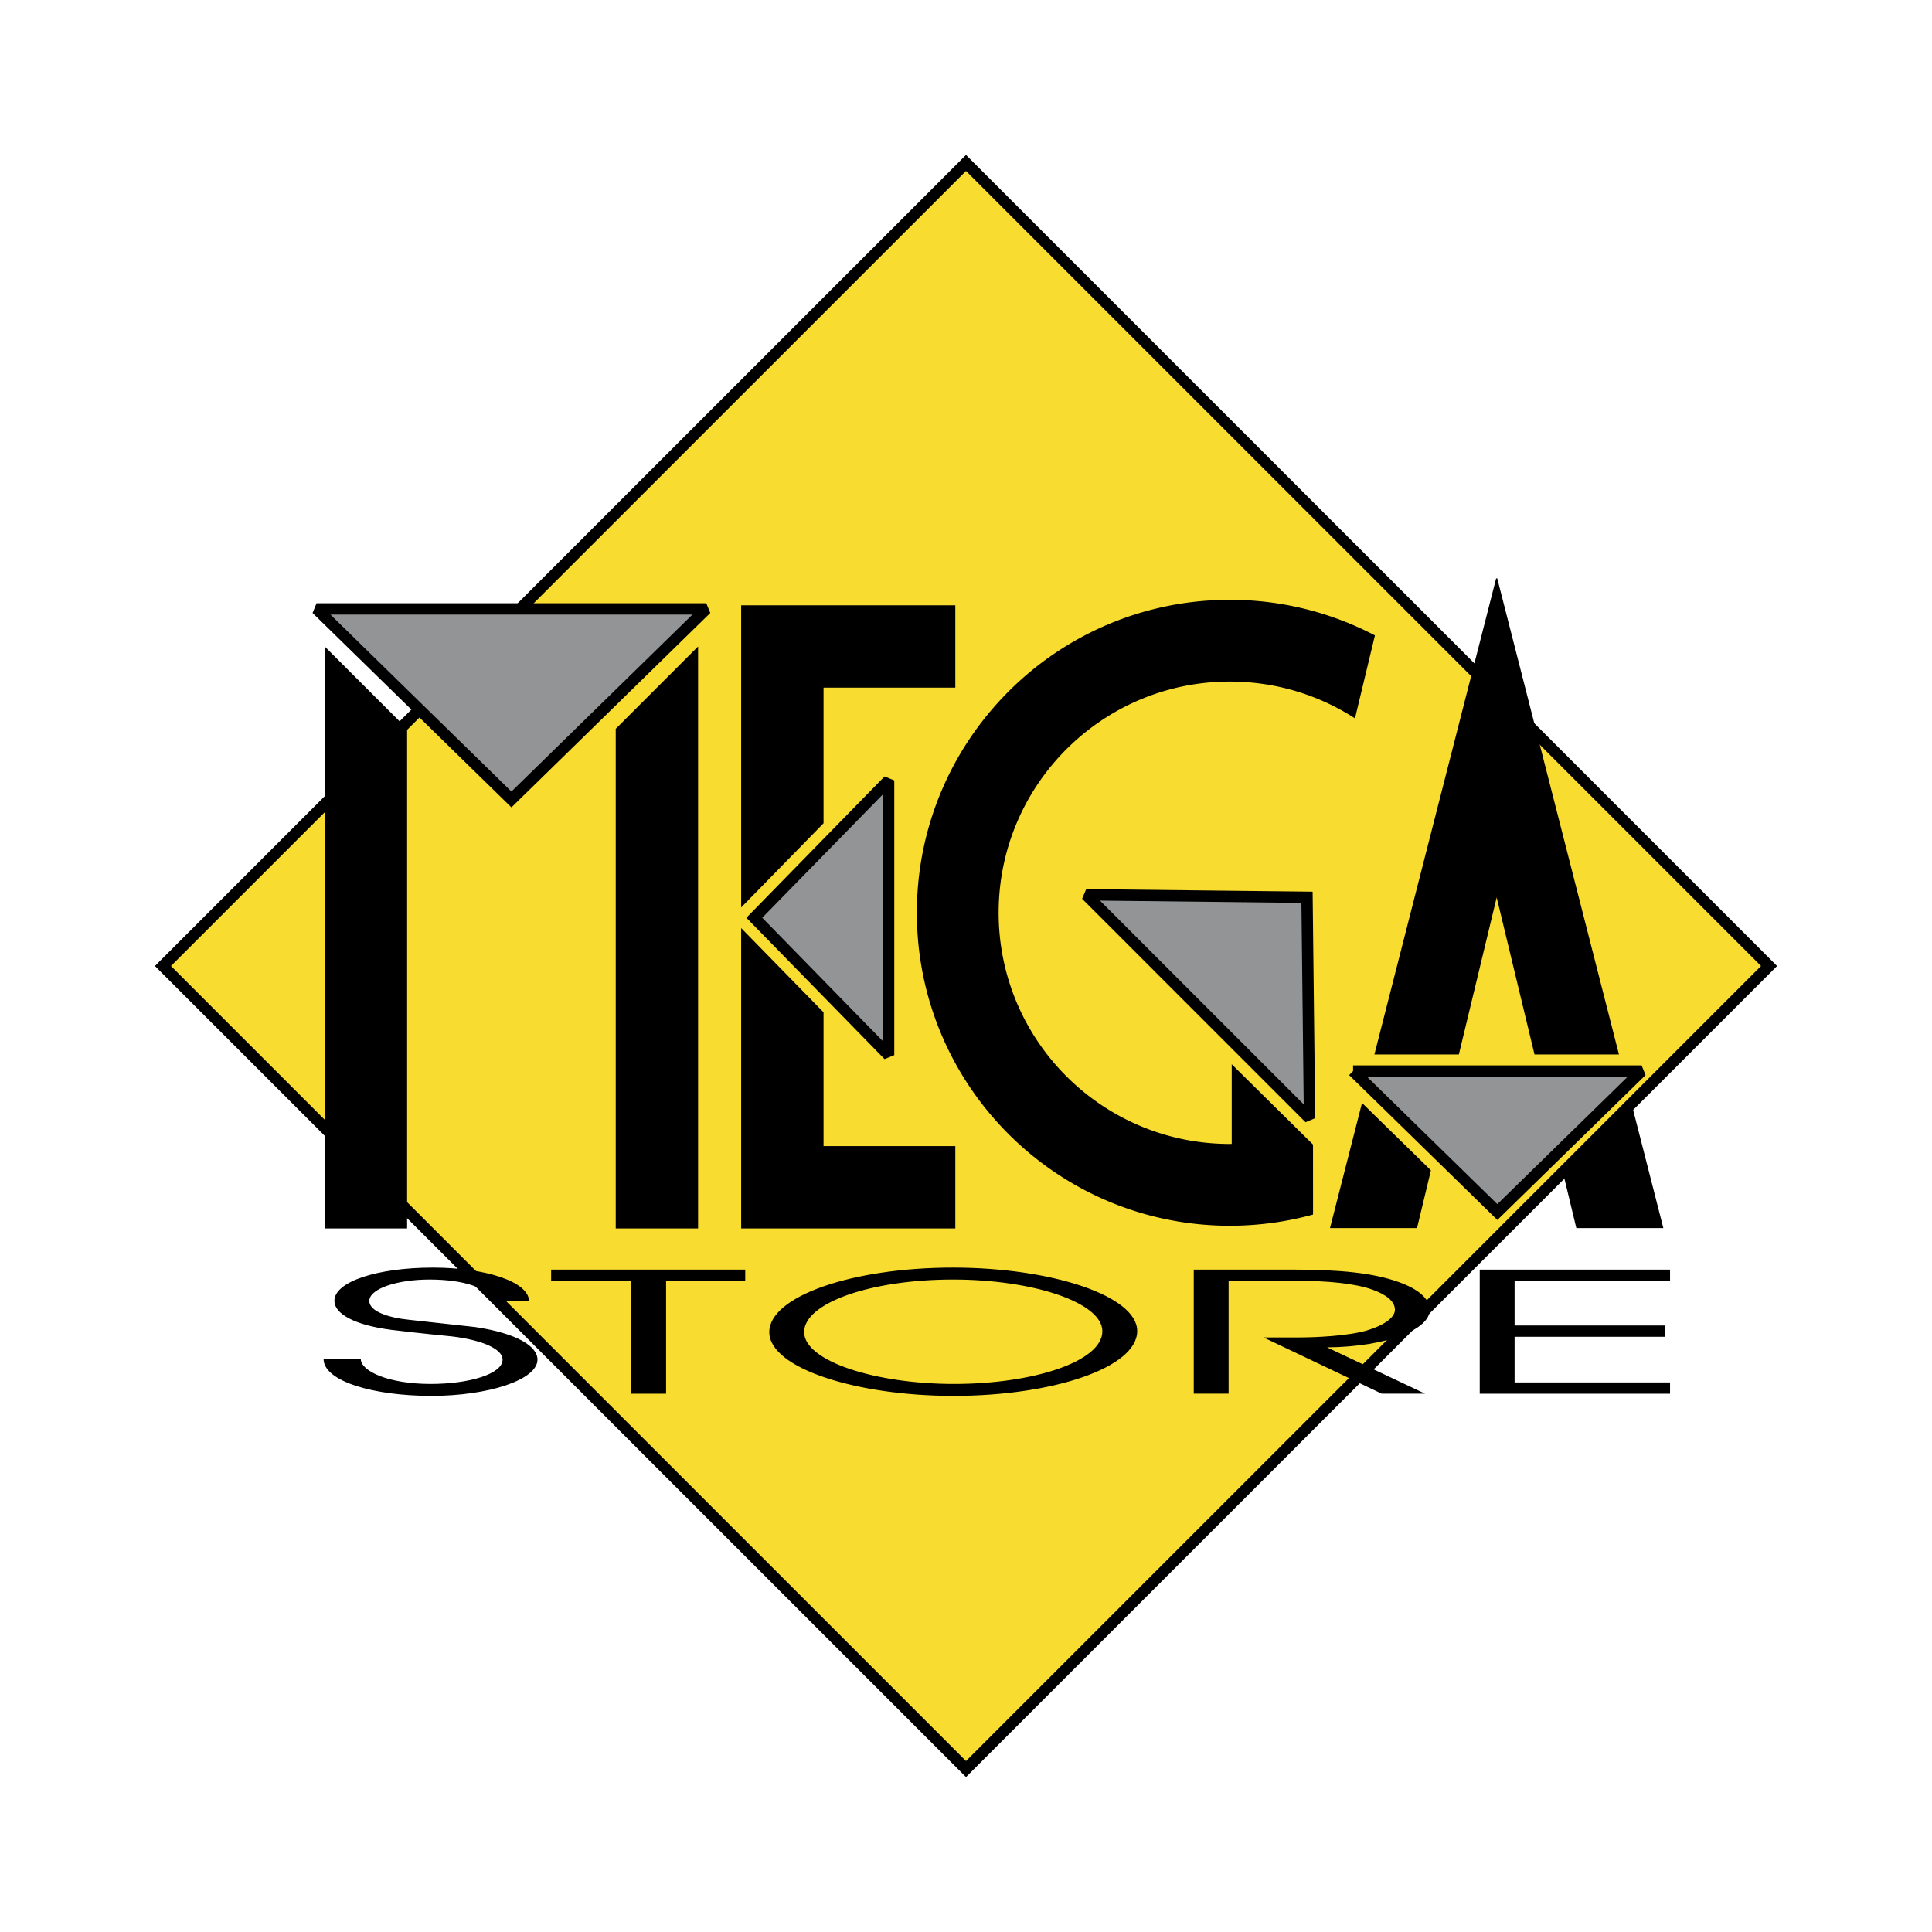
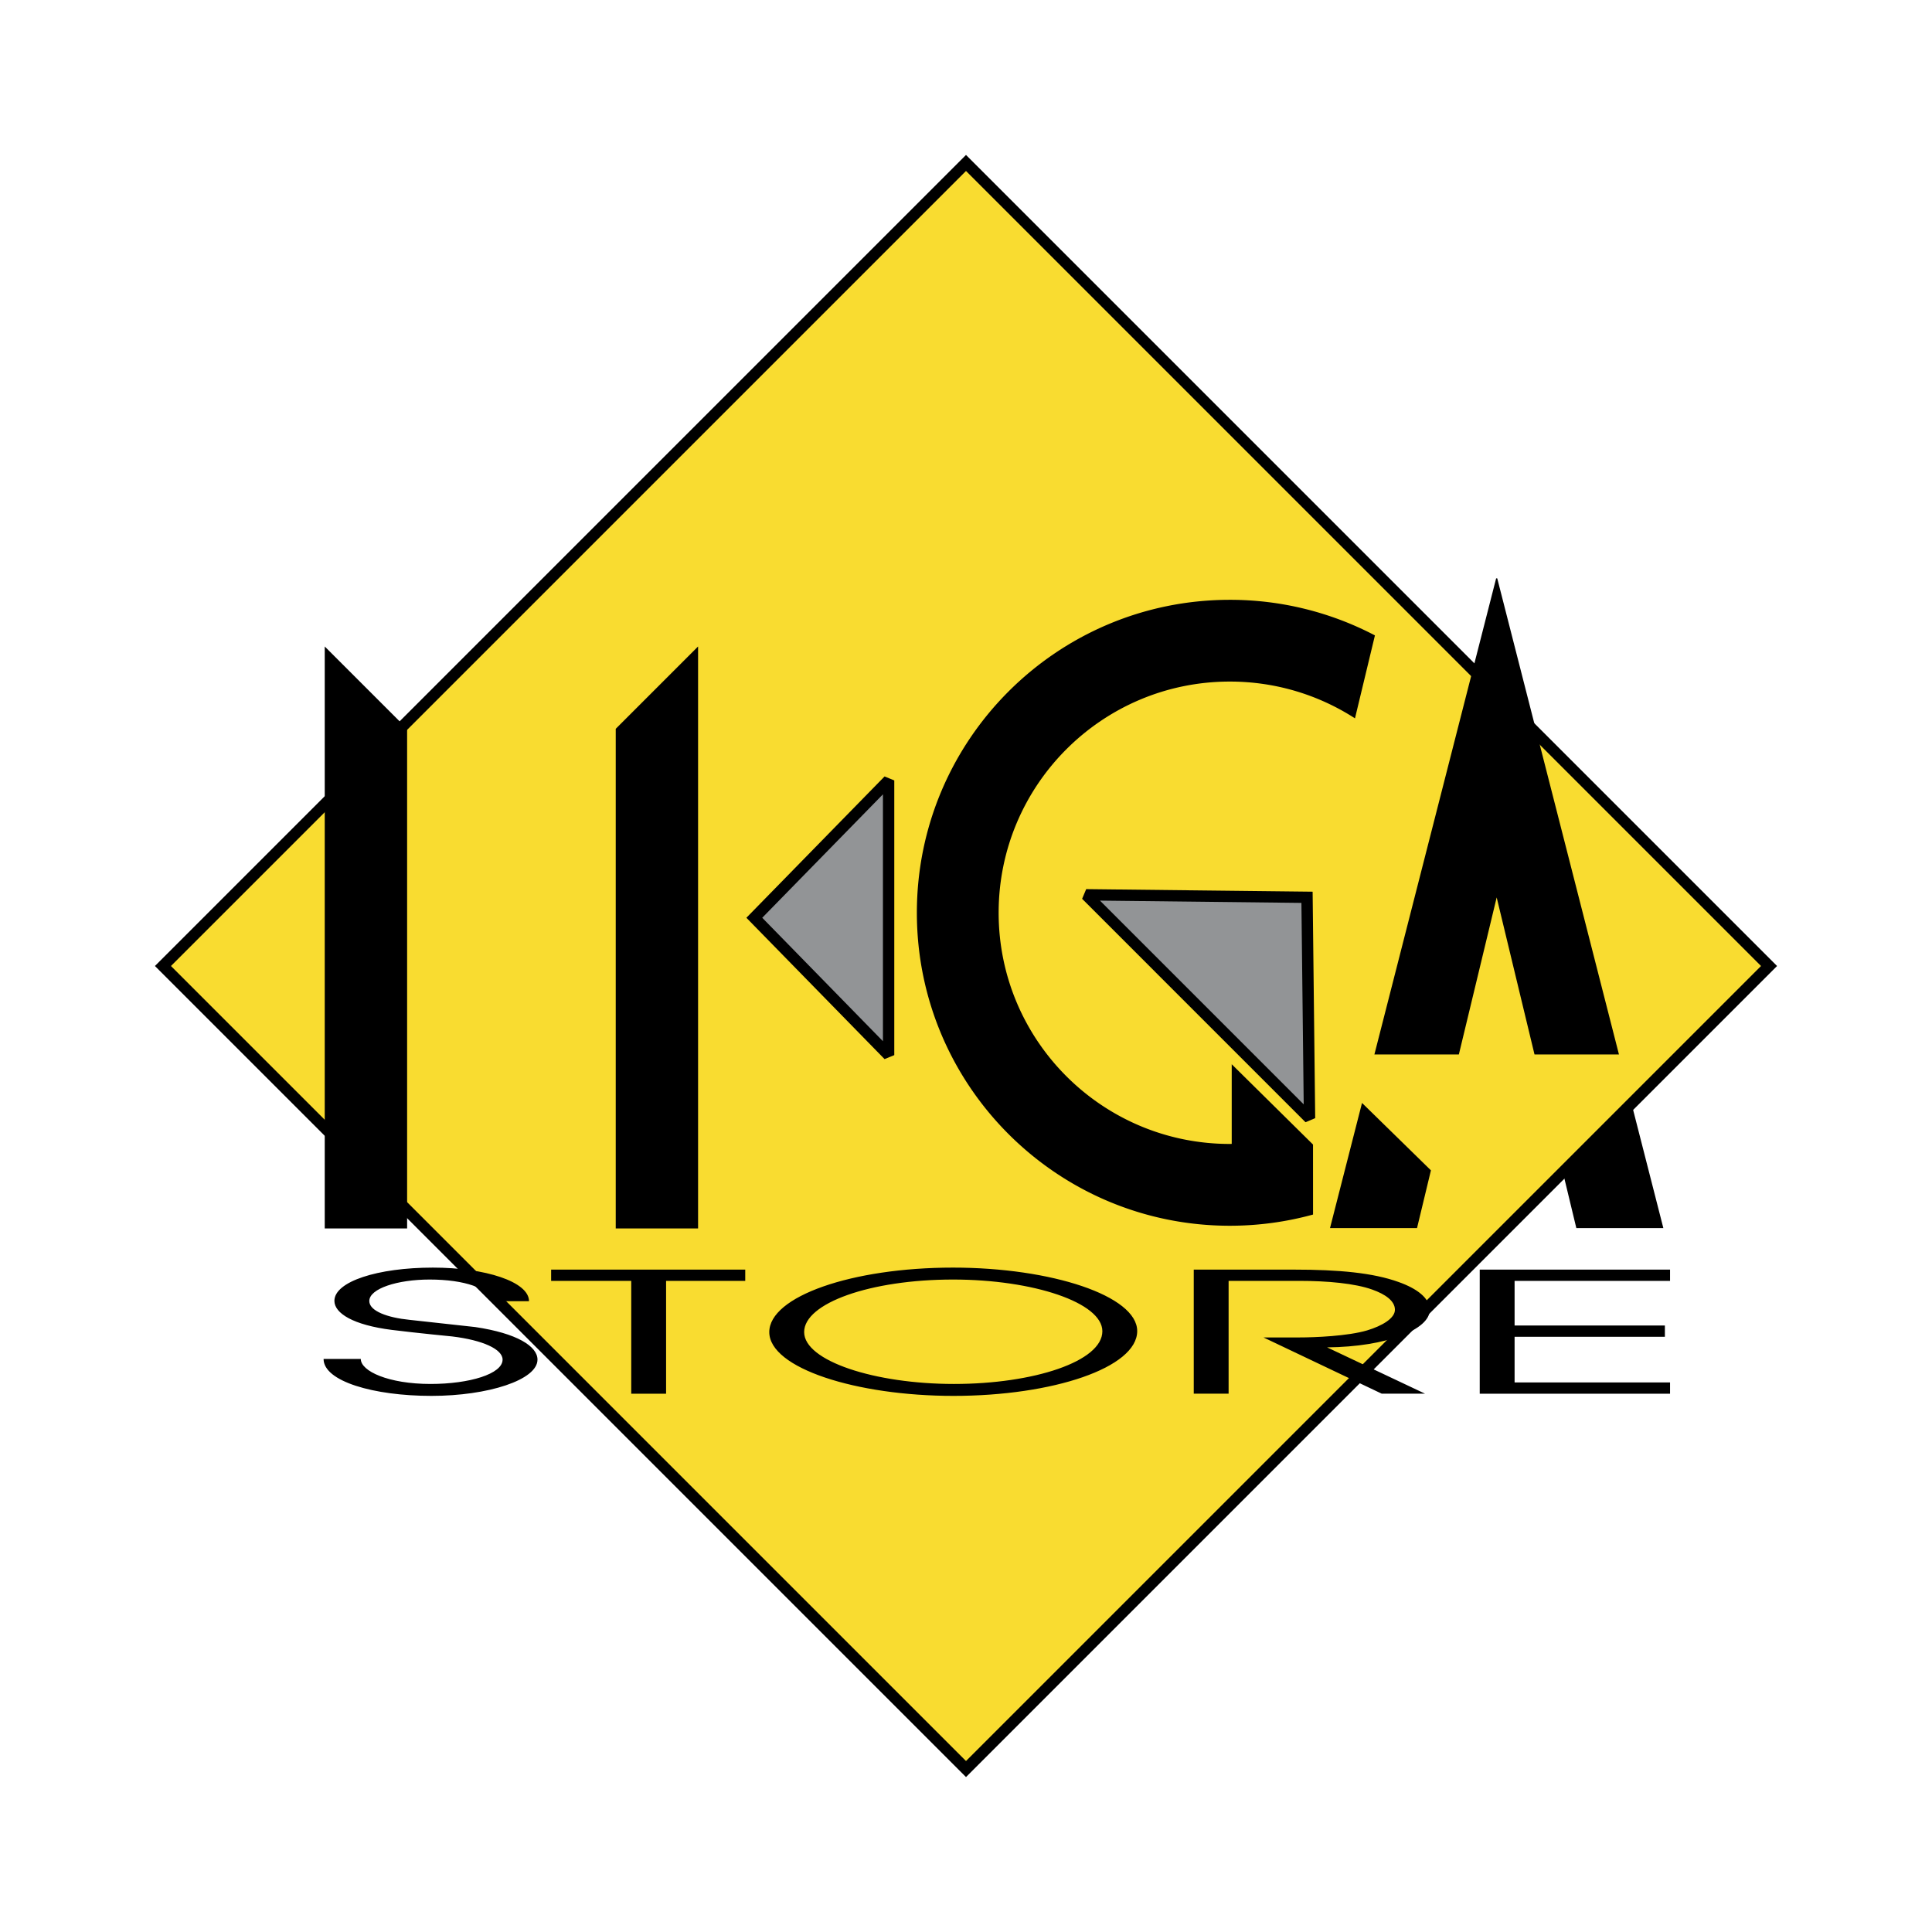
<svg xmlns="http://www.w3.org/2000/svg" width="2500" height="2500" viewBox="0 0 192.756 192.756">
  <g fill-rule="evenodd" clip-rule="evenodd">
    <path fill="#fff" d="M0 0h192.756v192.756H0V0z" />
    <path fill="#fff" d="M8.504 8.504h175.748v175.748H8.504V8.504z" />
    <path fill="#f9dc30" stroke="#000" stroke-width="1.131" stroke-miterlimit="2.613" d="M96.378 176.498l80.12-80.12-80.12-80.12-80.121 80.12 80.121 80.12z" />
    <path d="M69.648 122.564h-8.216V72.715l8.216-8.216v58.065zM32.399 122.564h8.219V72.715l-8.219-8.216v58.065zM122.701 68c4.602 0 8.887 1.347 12.486 3.67l1.99-8.276a31.125 31.125 0 0 0-14.477-3.55c-17.244 0-31.224 13.979-31.224 31.224 0 17.244 13.98 31.225 31.224 31.225 2.875 0 5.66-.391 8.303-1.117l-.003-6.985-8.111-8.012v7.947c-.062.002-.125.006-.188.006-12.738 0-23.066-10.328-23.066-23.066S109.963 68 122.701 68z" />
-     <path fill="#929496" stroke="#000" stroke-width="1.131" stroke-miterlimit="2.613" d="M31.581 60.753l19.444 19.01 19.444-19.01H31.581z" />
    <path d="M155.908 116.869l1.363 5.658h8.682l-3.166-12.382-6.879 6.724zM145.551 105.201l3.773-15.664 3.774 15.664h8.425l-12.142-47.497h-.111l-12.145 47.497h8.426zM135.889 110.041l-3.194 12.486h8.682l1.387-5.761-6.875-6.725z" />
-     <path fill="#929496" stroke="#000" stroke-width="1.131" stroke-miterlimit="2.613" d="M134.998 106.857l14.393 14.069 14.392-14.069h-28.785z" />
-     <path d="M82.165 60.39h-8.219v30.15l8.219-8.404v-13.53h13.147V60.39H82.165zM82.165 100.996l-8.219-8.403v29.971h21.366v-8.216H82.165v-13.352z" />
    <path fill="#929496" stroke="#000" stroke-width="1.131" stroke-miterlimit="2.613" d="M88.657 105.27L75.258 91.566l13.399-13.703v27.407zM108.363 89.274l22.039.249.25 22.041-22.289-22.29z" />
    <path d="M52.779 129.818h-3.574c-.421-1.271-2.819-2.158-6.345-2.158-3.196 0-6.015.902-6.015 2.143 0 1.006 1.831 1.658 3.994 1.875l6.58.723c4.136.617 6.206 1.908 6.206 3.25 0 2.027-4.937 3.617-10.578 3.617-5.782 0-10.764-1.457-10.764-3.684h3.713c0 1.221 2.773 2.494 6.957 2.494 3.901 0 7.19-1.004 7.19-2.428 0-1.039-1.974-1.943-5.027-2.312 0 0-3.338-.32-6.017-.652-3.856-.486-5.736-1.66-5.736-2.898 0-1.928 4.326-3.318 9.825-3.318 5.22-.001 9.591 1.407 9.591 3.348zM74.353 126.67v1.123h-7.897v11.256h-3.477v-11.256h-7.992v-1.123h19.366zM95.082 127.66c8.038 0 14.901 2.311 14.901 5.158 0 3-6.816 5.26-14.806 5.26-7.897 0-14.947-2.295-14.947-5.176-.001-2.896 6.627-5.242 14.852-5.242zm0-1.191c-10.105 0-18.331 2.883-18.331 6.434 0 3.602 8.695 6.365 18.378 6.365 9.918 0 18.33-2.814 18.33-6.467 0-3.518-8.553-6.332-18.377-6.332zM129.111 126.67c4.467 0 7.898.32 10.436 1.24 1.834.652 3.102 1.609 3.102 2.781 0 1.943-4.275 3.686-10.246 3.736l9.775 4.621h-4.322l-11.797-5.611h3.57c1.551 0 4.842-.133 6.768-.703 1.506-.453 2.775-1.205 2.775-2.059 0-.873-.939-1.543-2.258-2.012-1.738-.621-4.463-.871-7.332-.871h-7.004v11.256h-3.477V126.67h10.01zM166.621 126.67v1.123h-15.51v4.455h14.994v1.123h-14.994v4.557h15.51v1.121h-18.988V126.67h18.988z" />
  </g>
</svg>